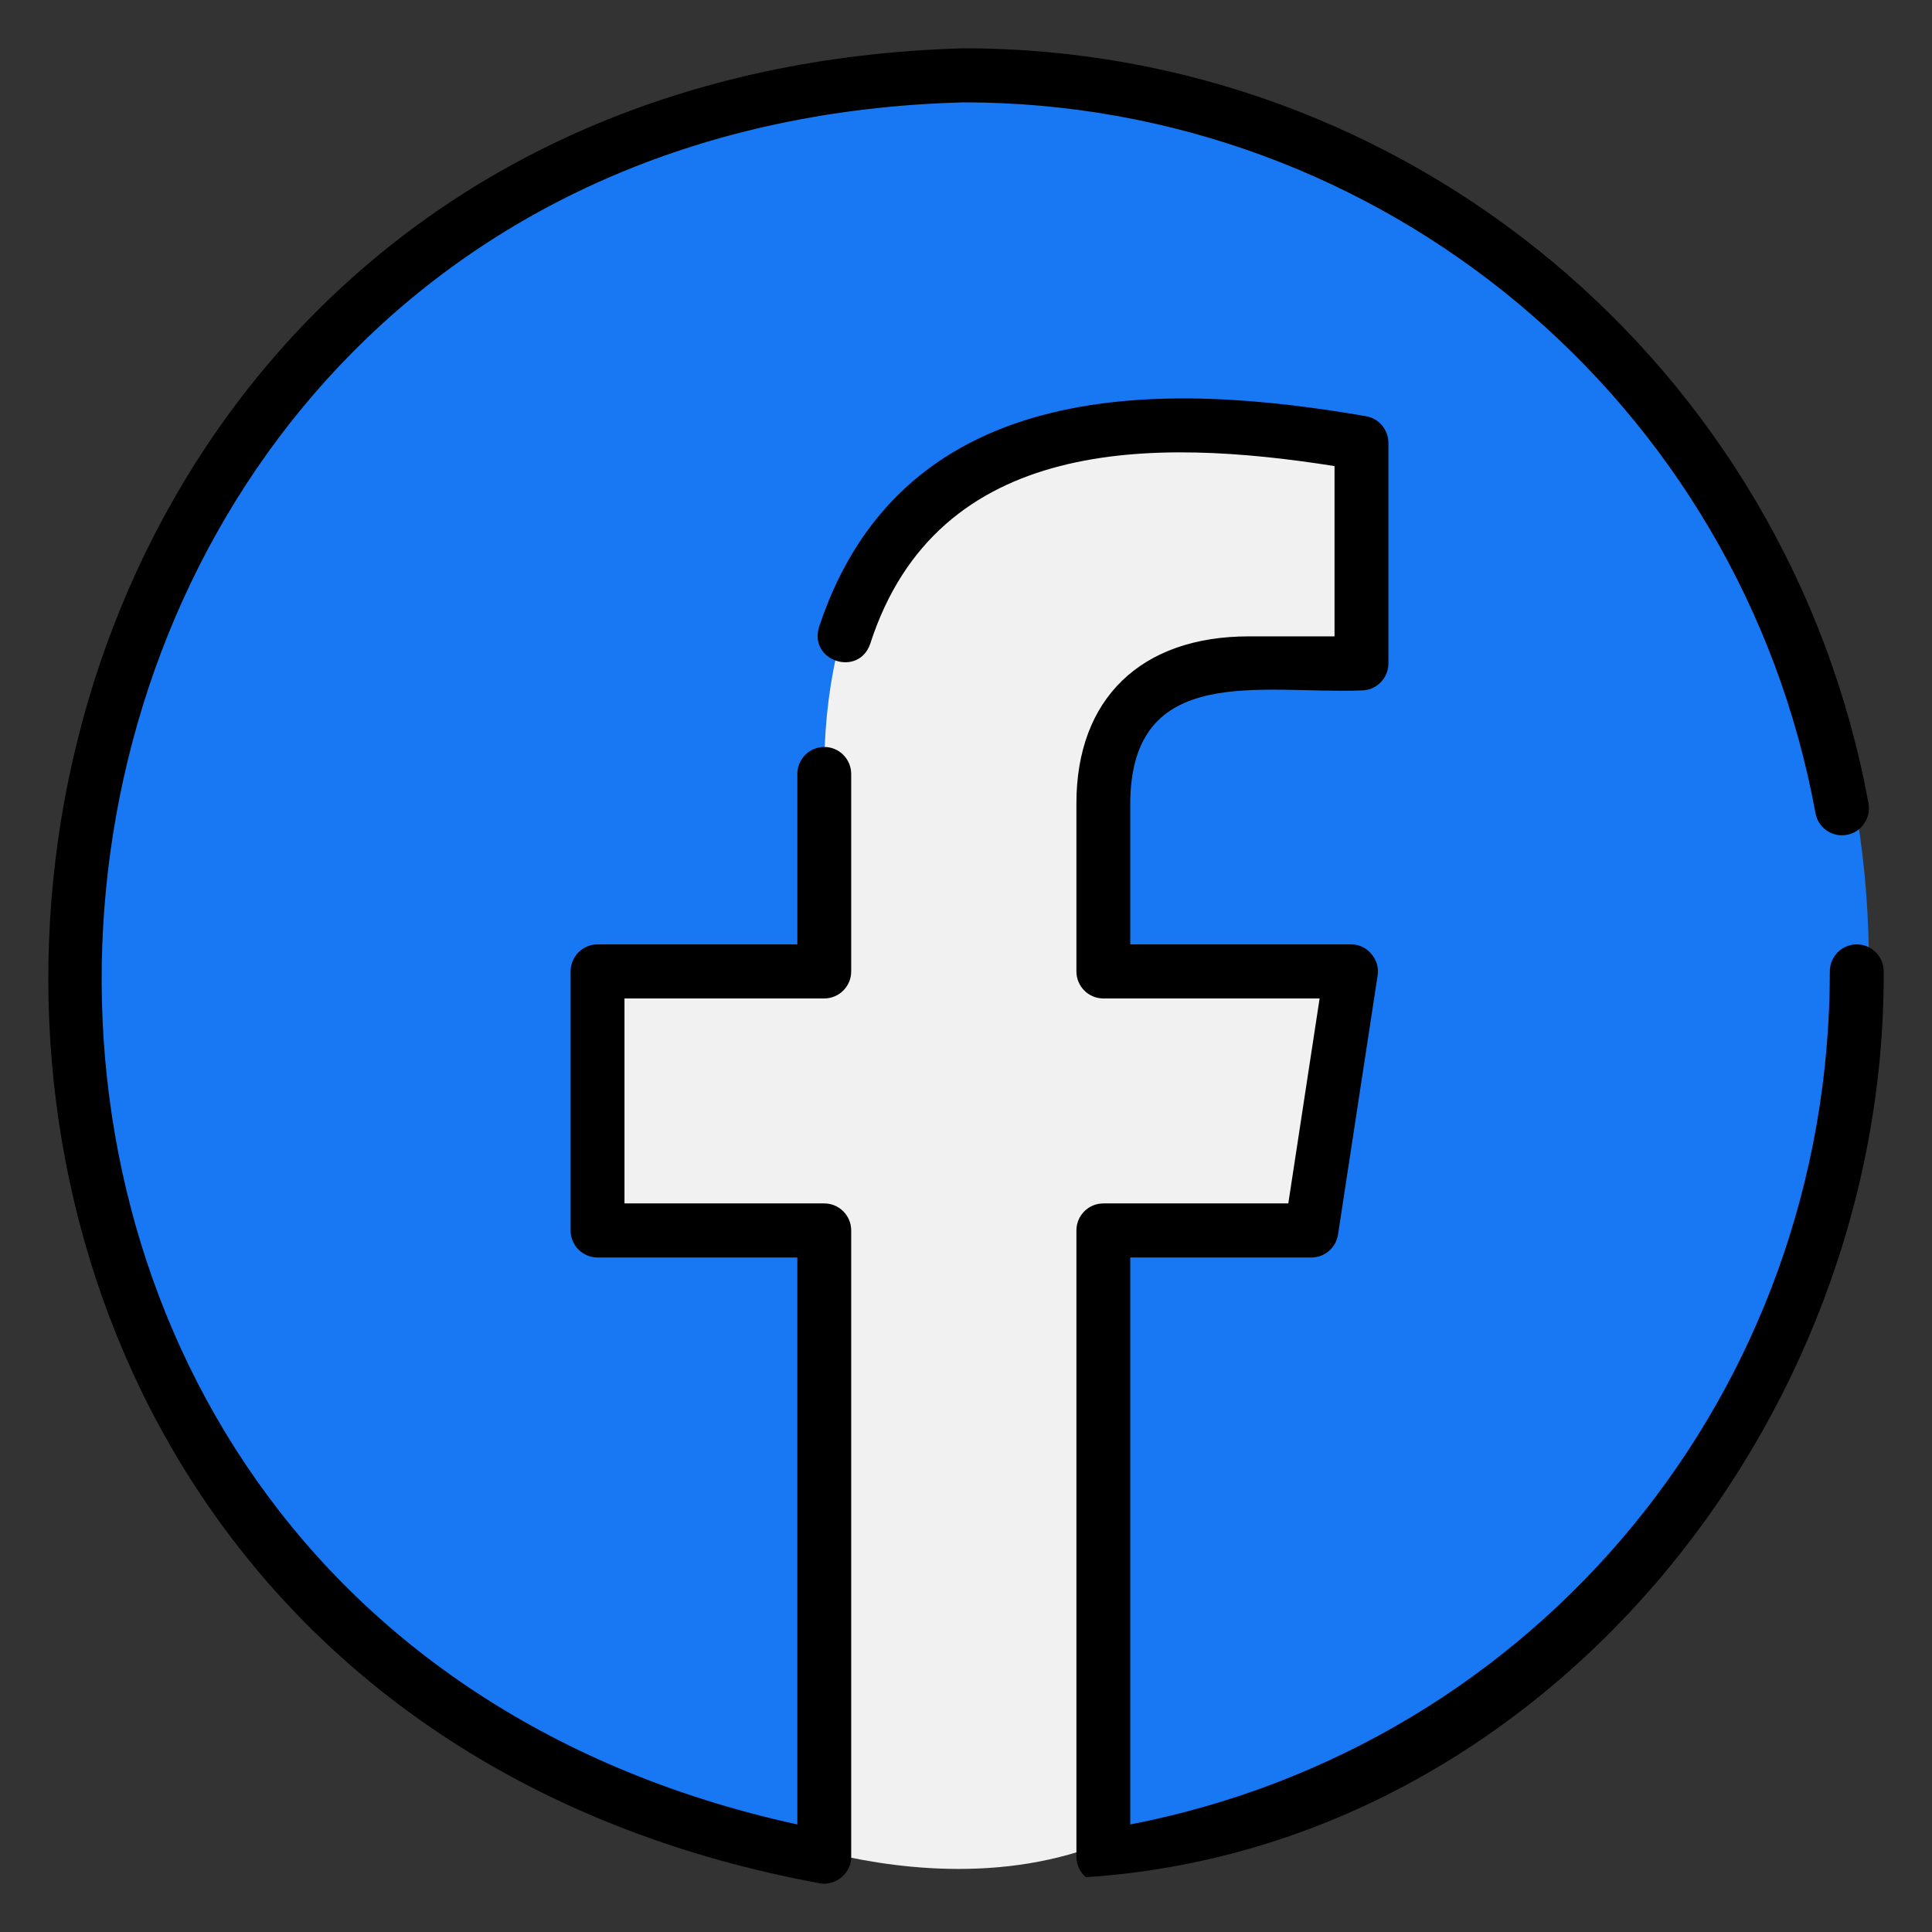
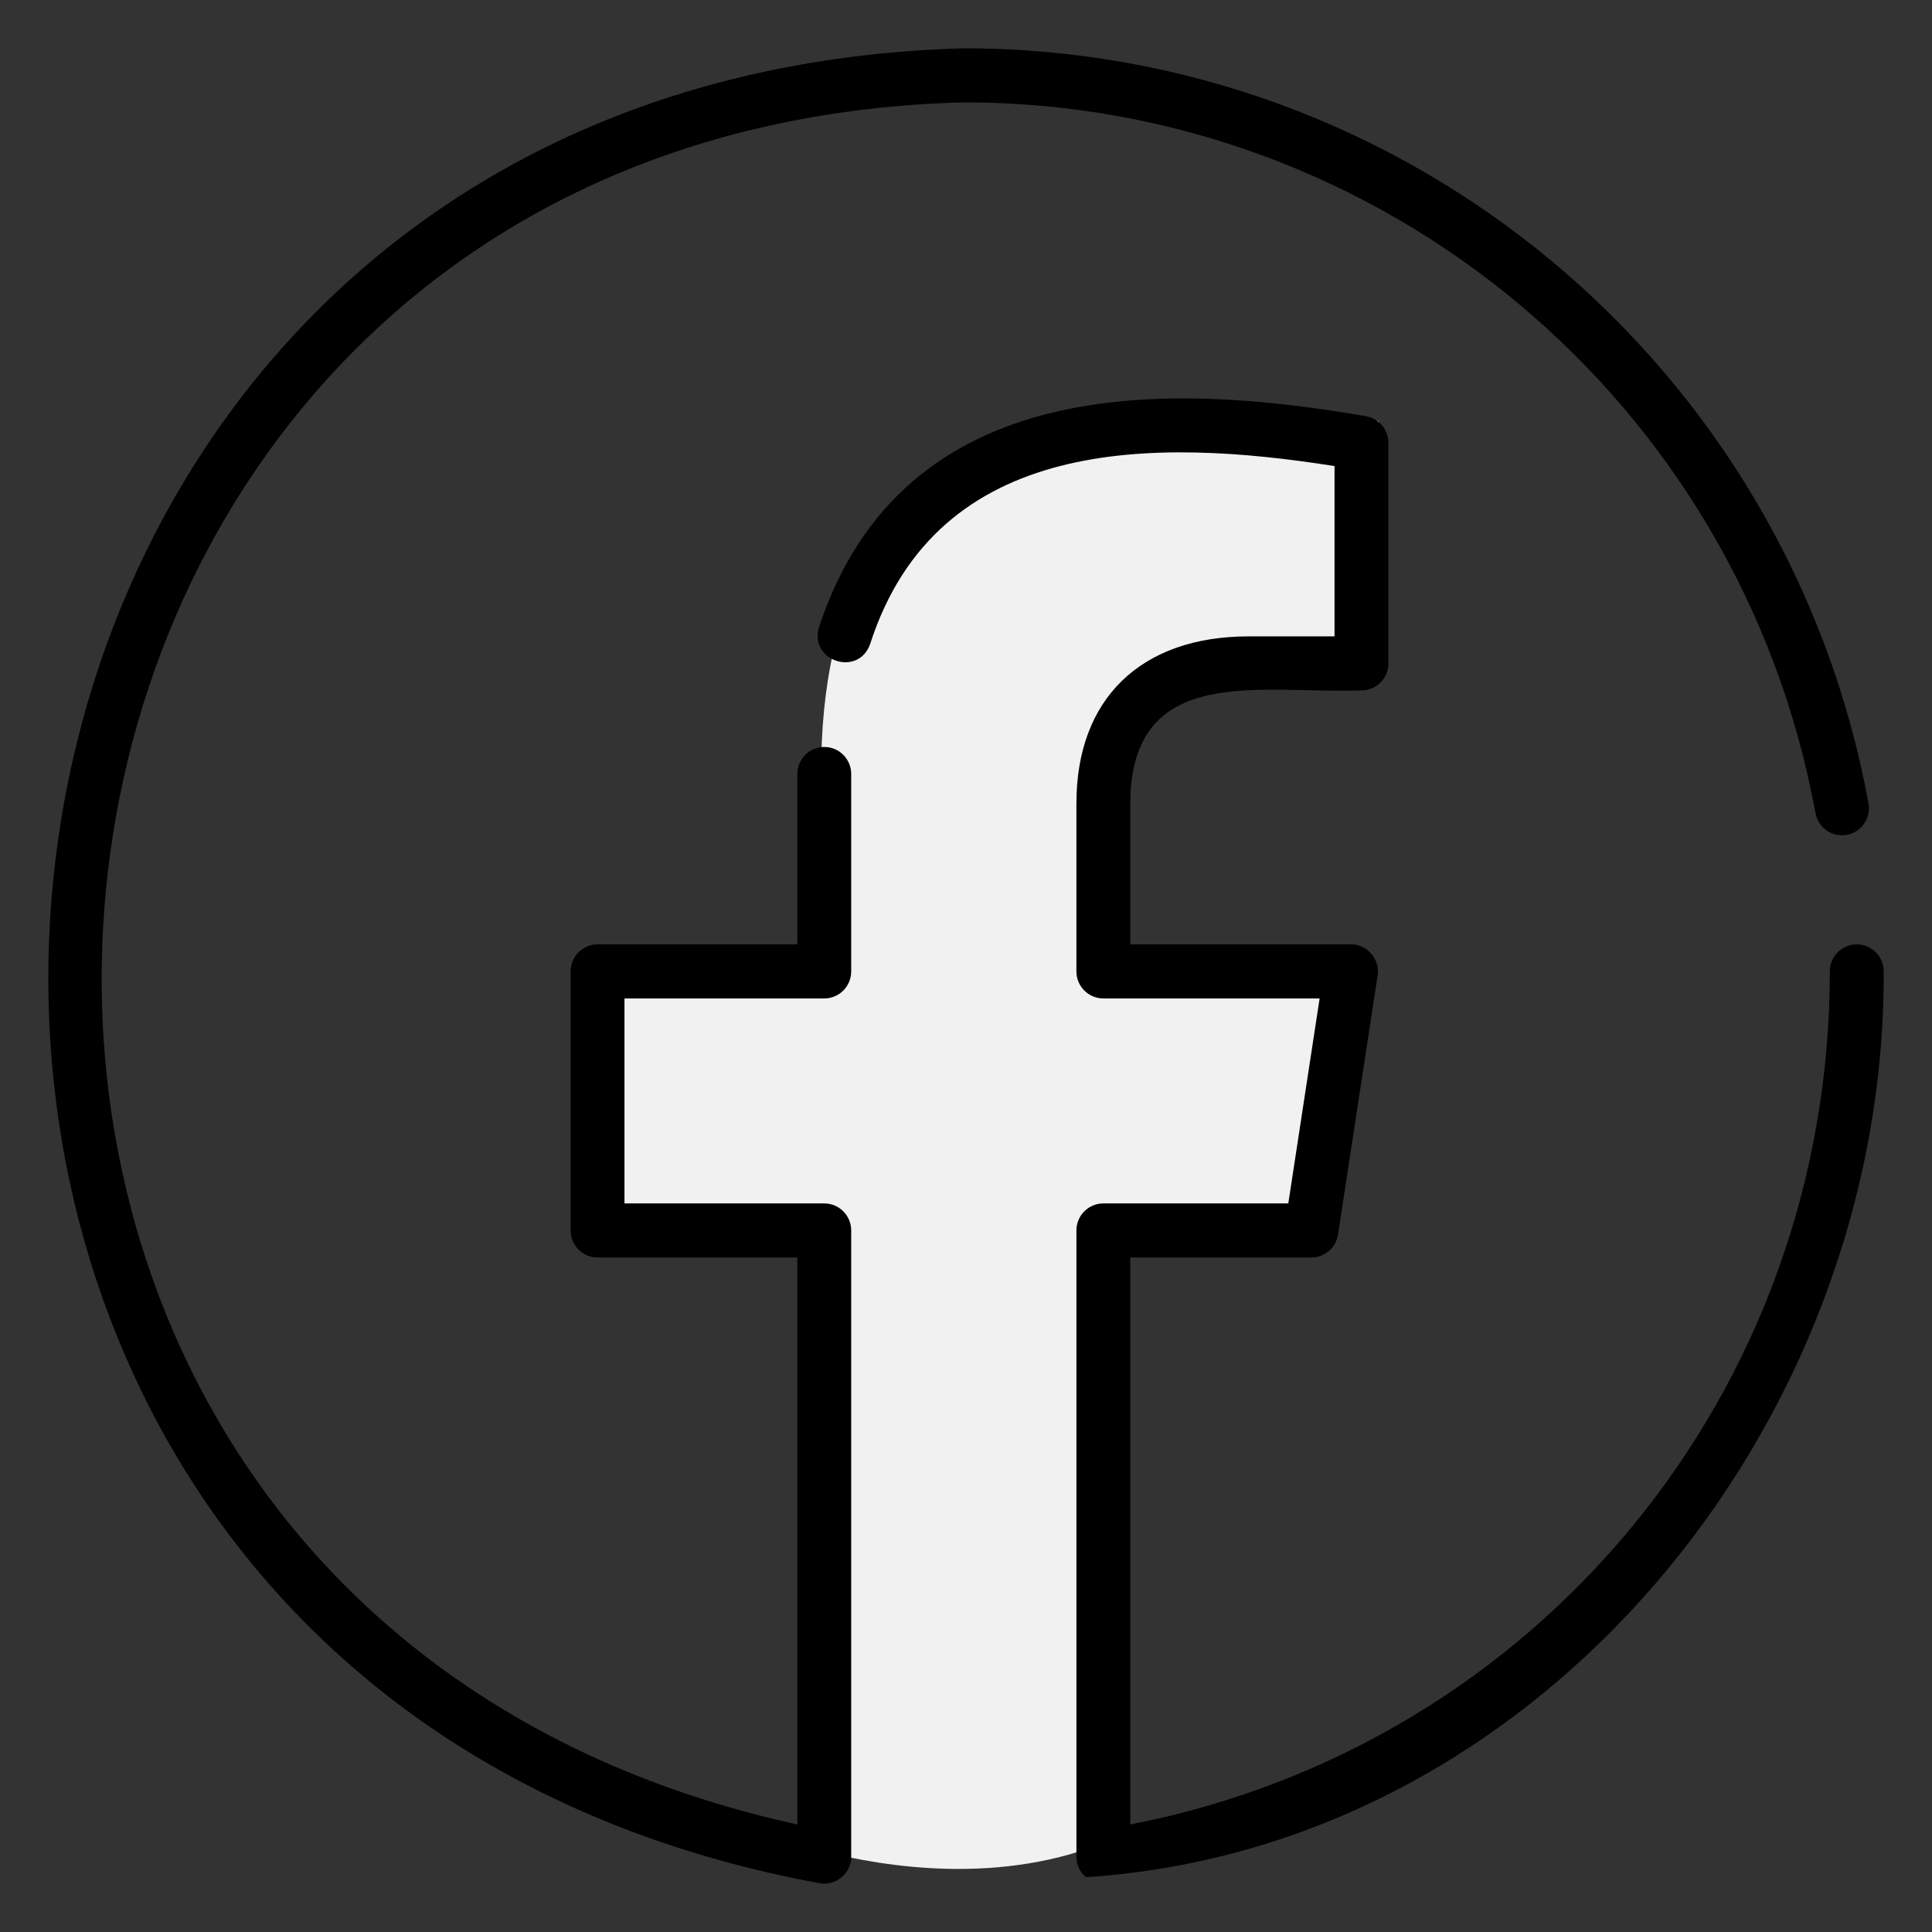
<svg xmlns="http://www.w3.org/2000/svg" enable-background="new 0 0 100 100" viewBox="0 0 100 100">
  <rect x="0" y="0" width="100" height="100" fill="#333333" stroke="none" />
  <g id="Layer_1" />
  <g id="Layer_2">
    <g>
      <g>
        <path d="m65.305 33.464h6.046v-11.666c-12.948-2.305-28.504-1.604-28.843 17.518v10.444h-12.174v13.703h12.174v32.335c3.242.84 9.376 1.836 14.983-.568v-31.767h11.172l2.126-13.703h-13.297v-8.892c0-3.749 1.857-7.404 7.813-7.404z" fill="#f1f1f1" />
-         <path d="m50 3.264c-57.945 1.678-63.854 82.069-7.34 92.416 0 0 0-.279 0-.776 0-4.922 0-31.711 0-31.711h-11.928v-13.438h11.928v-10.243c.332-18.752 15.573-19.44 28.26-17.18v11.441h-5.924c-5.836 0-7.656 3.584-7.656 7.26v8.721h13.029l-2.083 13.439h-10.946v31.153 1.334c56.526-10.357 50.592-90.744-7.34-92.416z" fill="#1877f2" />
      </g>
      <g>
        <path d="m96.106 48.881c-.77 0-1.394.626-1.394 1.399 0 21.747-15.13 40.061-36.21 44.154v-29.347h9.376c.688 0 1.273-.504 1.378-1.187l2.049-13.408c.144-.82-.548-1.631-1.378-1.611h-11.425v-7.301c.033-7.334 6.8-5.65 11.967-5.844.77 0 1.394-.626 1.394-1.399v-11.415c0-.682-.49-1.264-1.16-1.379-10.045-1.739-23.925-2.366-28.31 10.912-.535 1.77 2.047 2.602 2.648.872 3.489-10.805 14.71-10.674 24.034-9.203v8.814h-4.434c-5.589 0-8.926 3.231-8.926 8.642v8.7c0 .773.624 1.399 1.394 1.399h11.194l-1.621 10.61h-9.573c-.77 0-1.394.626-1.394 1.399v32.411c0 .409.178.797.488 1.063 23.524-1.523 41.39-23.436 41.297-46.881 0-.774-.625-1.4-1.394-1.4z" />
        <path d="m42.665 38.663c-.77 0-1.394.626-1.394 1.399v8.819h-10.342c-.77 0-1.394.626-1.394 1.399v13.408c0 .773.624 1.399 1.394 1.399h10.341v29.347c-52.824-11.582-45.474-87.735 8.616-89.136 21.636 0 40.176 15.473 44.084 36.791.14.76.864 1.263 1.624 1.122.757-.14 1.258-.869 1.119-1.629-4.152-22.645-23.846-39.082-46.827-39.082-58.451 1.627-65.011 84.401-7.437 94.981.815.145 1.63-.545 1.609-1.382v-32.411c0-.773-.624-1.399-1.394-1.399h-10.341v-10.61h10.341c.77 0 1.394-.626 1.394-1.399v-10.218c.001-.773-.624-1.399-1.393-1.399z" />
      </g>
    </g>
  </g>
</svg>